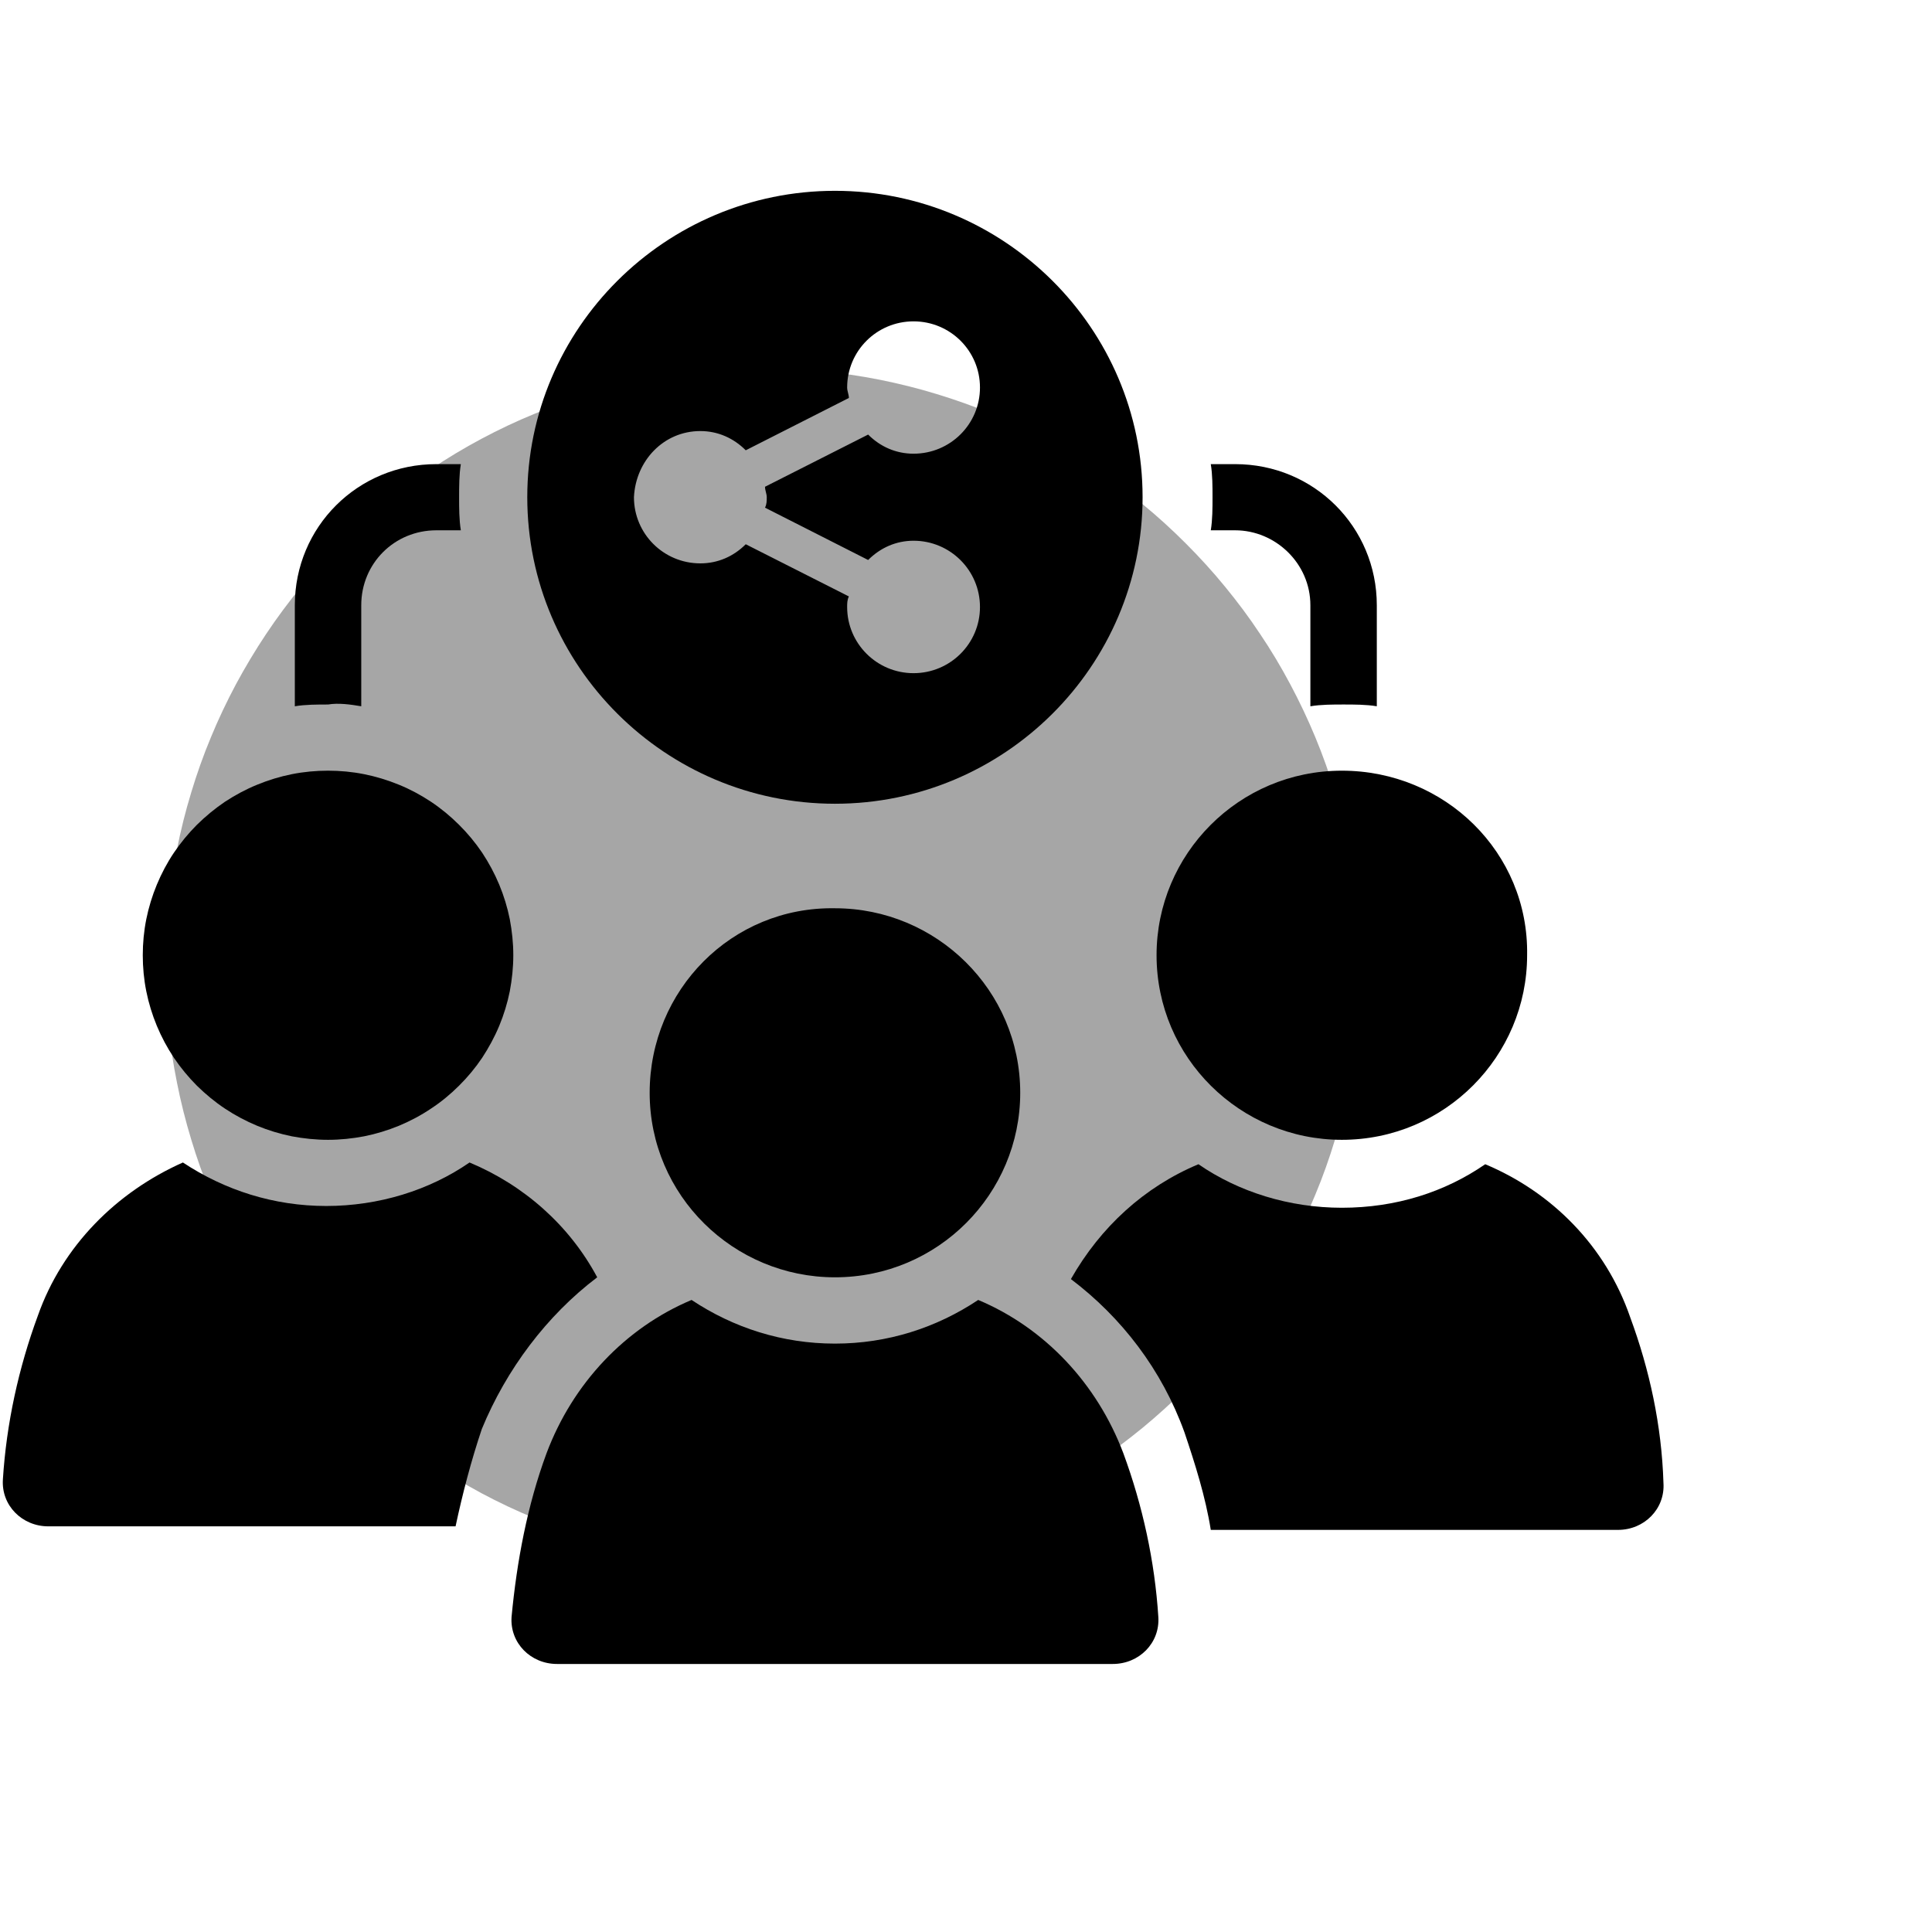
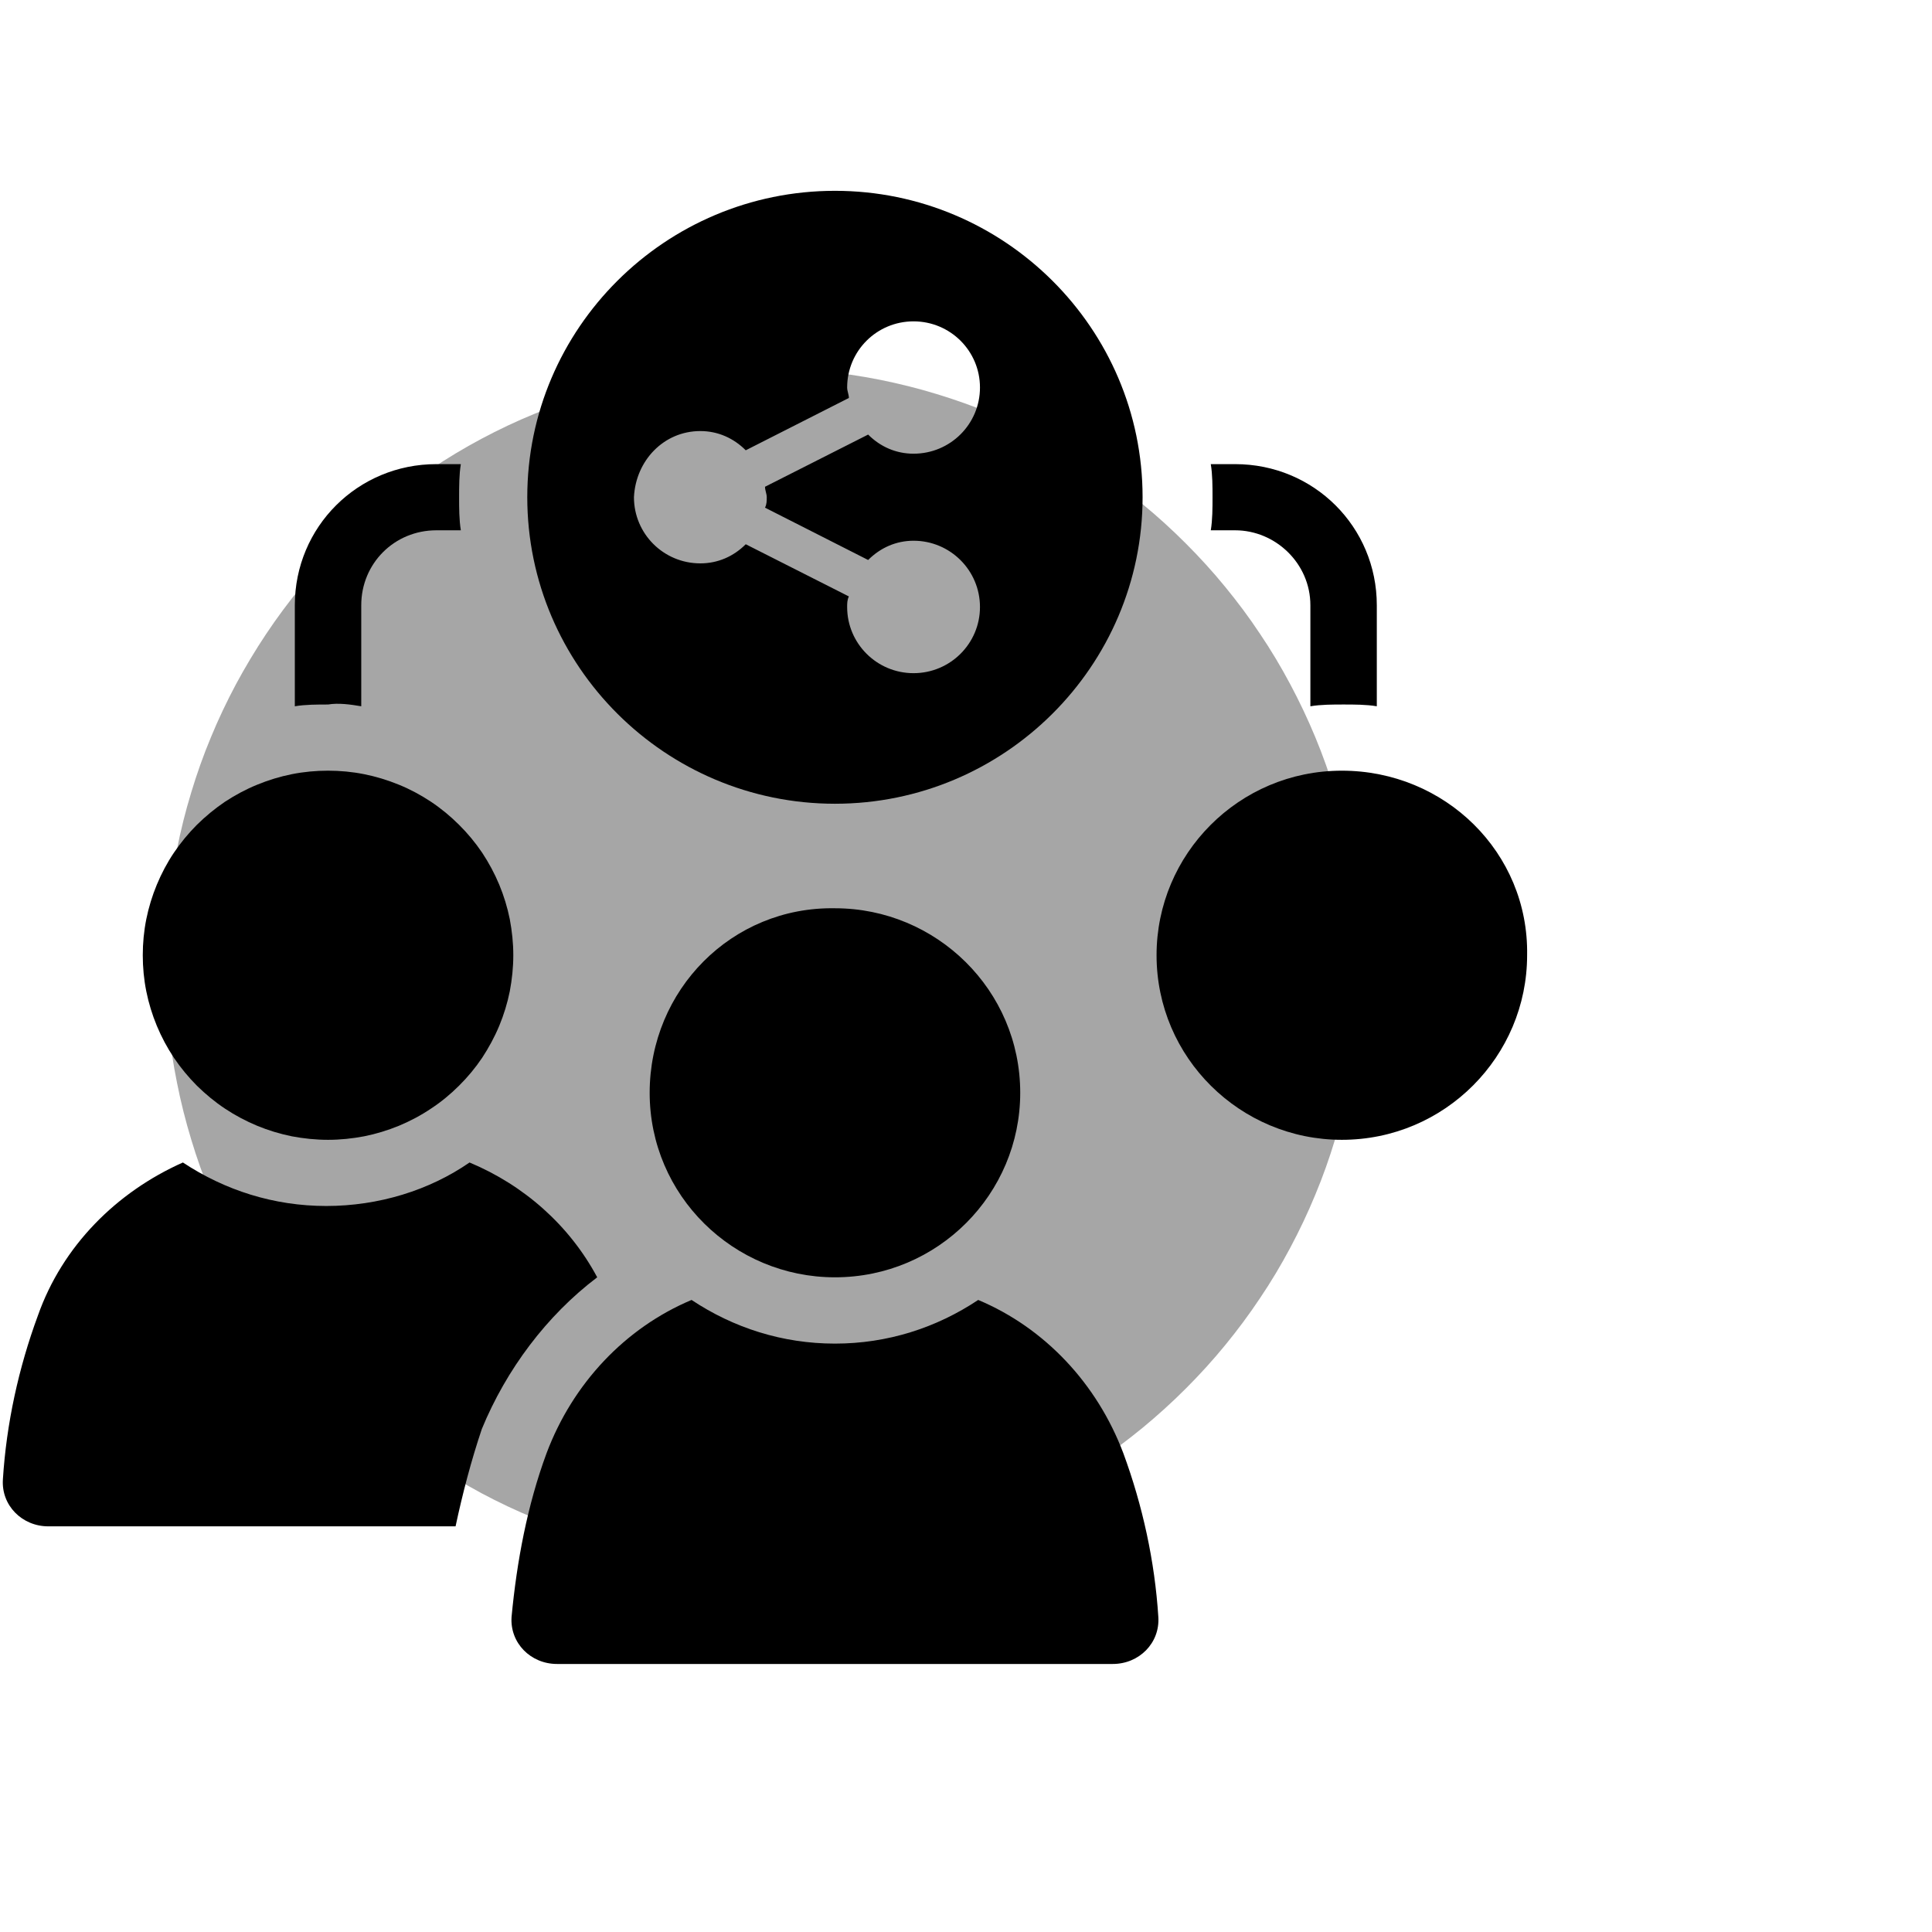
<svg xmlns="http://www.w3.org/2000/svg" width="80" zoomAndPan="magnify" viewBox="0 0 60 60" height="80" preserveAspectRatio="xMidYMid meet" version="1.0">
  <defs>
    <clipPath id="747f632201">
      <path d="M 5.137 11.438 L 42.637 11.438 L 42.637 48.938 L 5.137 48.938 Z M 5.137 11.438 " clip-rule="nonzero" />
    </clipPath>
    <clipPath id="c305c65f3f">
      <path d="M 33 36 L 51.75 36 L 51.75 48 L 33 48 Z M 33 36 " clip-rule="nonzero" />
    </clipPath>
    <clipPath id="10eeda6f69">
      <path d="M 15 40 L 36 40 L 36 51.676 L 15 51.676 Z M 15 40 " clip-rule="nonzero" />
    </clipPath>
    <clipPath id="60a68f9f67">
      <path d="M 16 5.926 L 36 5.926 L 36 25 L 16 25 Z M 16 5.926 " clip-rule="nonzero" />
    </clipPath>
  </defs>
  <g clip-path="url(#747f632201)">
    <path fill="#a6a6a6" d="M 42.262 30 C 42.262 30.609 42.23 31.215 42.172 31.82 C 42.113 32.426 42.023 33.023 41.906 33.621 C 41.785 34.219 41.641 34.805 41.461 35.387 C 41.285 35.969 41.082 36.543 40.848 37.102 C 40.617 37.664 40.355 38.215 40.07 38.75 C 39.785 39.285 39.473 39.809 39.133 40.312 C 38.797 40.816 38.434 41.305 38.047 41.777 C 37.664 42.246 37.254 42.695 36.824 43.125 C 36.395 43.555 35.945 43.961 35.477 44.348 C 35.004 44.734 34.52 45.098 34.012 45.434 C 33.508 45.77 32.984 46.082 32.449 46.371 C 31.914 46.656 31.363 46.918 30.805 47.148 C 30.242 47.383 29.668 47.586 29.09 47.762 C 28.508 47.938 27.918 48.086 27.32 48.207 C 26.727 48.324 26.125 48.414 25.52 48.473 C 24.914 48.531 24.309 48.562 23.699 48.562 C 23.09 48.562 22.484 48.531 21.879 48.473 C 21.273 48.414 20.676 48.324 20.078 48.207 C 19.48 48.086 18.895 47.938 18.312 47.762 C 17.73 47.586 17.156 47.383 16.598 47.148 C 16.035 46.918 15.484 46.656 14.949 46.371 C 14.414 46.082 13.895 45.77 13.387 45.434 C 12.883 45.098 12.395 44.734 11.926 44.348 C 11.453 43.961 11.004 43.555 10.574 43.125 C 10.145 42.695 9.738 42.246 9.352 41.777 C 8.965 41.305 8.605 40.816 8.266 40.312 C 7.93 39.809 7.617 39.285 7.328 38.75 C 7.043 38.215 6.781 37.664 6.551 37.102 C 6.316 36.543 6.113 35.969 5.938 35.387 C 5.762 34.805 5.613 34.219 5.496 33.621 C 5.375 33.023 5.285 32.426 5.227 31.82 C 5.168 31.215 5.137 30.609 5.137 30 C 5.137 29.391 5.168 28.785 5.227 28.18 C 5.285 27.574 5.375 26.977 5.496 26.379 C 5.613 25.781 5.762 25.191 5.938 24.613 C 6.113 24.031 6.316 23.457 6.551 22.895 C 6.781 22.336 7.043 21.785 7.328 21.25 C 7.617 20.715 7.93 20.191 8.266 19.688 C 8.605 19.18 8.965 18.695 9.352 18.223 C 9.738 17.754 10.145 17.305 10.574 16.875 C 11.004 16.445 11.453 16.035 11.926 15.652 C 12.395 15.266 12.883 14.902 13.387 14.566 C 13.895 14.227 14.414 13.914 14.949 13.629 C 15.484 13.344 16.035 13.082 16.598 12.852 C 17.156 12.617 17.73 12.414 18.312 12.238 C 18.895 12.059 19.48 11.914 20.078 11.793 C 20.676 11.676 21.273 11.586 21.879 11.527 C 22.484 11.469 23.09 11.438 23.699 11.438 C 24.309 11.438 24.914 11.469 25.52 11.527 C 26.125 11.586 26.727 11.676 27.32 11.793 C 27.918 11.914 28.508 12.059 29.09 12.238 C 29.668 12.414 30.242 12.617 30.805 12.852 C 31.363 13.082 31.914 13.344 32.449 13.629 C 32.984 13.914 33.508 14.227 34.012 14.566 C 34.52 14.902 35.004 15.266 35.477 15.652 C 35.945 16.035 36.395 16.445 36.824 16.875 C 37.254 17.305 37.664 17.754 38.047 18.223 C 38.434 18.695 38.797 19.18 39.133 19.688 C 39.473 20.191 39.785 20.715 40.07 21.25 C 40.355 21.785 40.617 22.336 40.848 22.895 C 41.082 23.457 41.285 24.031 41.461 24.613 C 41.641 25.191 41.785 25.781 41.906 26.379 C 42.023 26.977 42.113 27.574 42.172 28.18 C 42.23 28.785 42.262 29.391 42.262 30 Z M 42.262 30 " fill-opacity="1" fill-rule="nonzero" />
  </g>
  <path fill="#000000" d="M 11.219 21.934 L 11.219 18.797 C 11.219 17.496 12.25 16.469 13.551 16.469 L 14.312 16.469 C 14.258 16.145 14.258 15.766 14.258 15.441 C 14.258 15.117 14.258 14.738 14.312 14.414 L 13.551 14.414 C 11.109 14.414 9.156 16.363 9.156 18.797 L 9.156 21.934 C 9.48 21.879 9.859 21.879 10.188 21.879 C 10.512 21.824 10.891 21.879 11.219 21.934 Z M 11.219 21.934 " fill-opacity="1" fill-rule="nonzero" />
  <path fill="#000000" d="M 38.359 16.469 C 39.609 16.469 40.695 17.496 40.695 18.797 L 40.695 21.934 C 41.02 21.879 41.398 21.879 41.727 21.879 C 42.051 21.879 42.434 21.879 42.758 21.934 L 42.758 18.797 C 42.758 16.363 40.805 14.414 38.359 14.414 L 37.602 14.414 C 37.656 14.738 37.656 15.117 37.656 15.441 C 37.656 15.766 37.656 16.145 37.602 16.469 Z M 38.359 16.469 " fill-opacity="1" fill-rule="nonzero" />
  <path fill="#000000" d="M 18.547 39.668 C 17.68 38.047 16.266 36.805 14.582 36.102 C 13.336 36.965 11.762 37.453 10.133 37.453 C 8.504 37.453 6.984 36.965 5.68 36.102 C 3.617 37.02 1.938 38.695 1.176 40.859 C 0.578 42.48 0.199 44.211 0.09 45.941 C 0.035 46.754 0.688 47.402 1.5 47.402 L 14.148 47.402 C 14.367 46.375 14.637 45.348 14.965 44.375 C 15.723 42.535 16.973 40.859 18.547 39.668 Z M 18.547 39.668 " fill-opacity="1" fill-rule="nonzero" />
  <path fill="#000000" d="M 15.941 29.664 C 15.941 30.043 15.902 30.414 15.832 30.785 C 15.758 31.152 15.648 31.512 15.504 31.859 C 15.359 32.207 15.18 32.535 14.973 32.852 C 14.762 33.164 14.523 33.453 14.254 33.719 C 13.988 33.984 13.699 34.223 13.383 34.43 C 13.07 34.641 12.738 34.816 12.391 34.961 C 12.039 35.105 11.68 35.215 11.309 35.289 C 10.938 35.359 10.566 35.398 10.188 35.398 C 9.809 35.398 9.434 35.359 9.062 35.289 C 8.695 35.215 8.332 35.105 7.984 34.961 C 7.637 34.816 7.305 34.641 6.988 34.43 C 6.676 34.223 6.387 33.984 6.117 33.719 C 5.852 33.453 5.613 33.164 5.402 32.852 C 5.191 32.535 5.016 32.207 4.871 31.859 C 4.727 31.512 4.617 31.152 4.543 30.785 C 4.469 30.414 4.434 30.043 4.434 29.664 C 4.434 29.289 4.469 28.918 4.543 28.547 C 4.617 28.18 4.727 27.82 4.871 27.473 C 5.016 27.125 5.191 26.793 5.402 26.48 C 5.613 26.168 5.852 25.879 6.117 25.613 C 6.387 25.348 6.676 25.109 6.988 24.898 C 7.305 24.691 7.637 24.512 7.984 24.371 C 8.332 24.227 8.695 24.117 9.062 24.043 C 9.434 23.969 9.809 23.934 10.188 23.934 C 10.566 23.934 10.938 23.969 11.309 24.043 C 11.68 24.117 12.039 24.227 12.391 24.371 C 12.738 24.512 13.07 24.691 13.383 24.898 C 13.699 25.109 13.988 25.348 14.254 25.613 C 14.523 25.879 14.762 26.168 14.973 26.48 C 15.18 26.793 15.359 27.125 15.504 27.473 C 15.648 27.82 15.758 28.18 15.832 28.547 C 15.902 28.918 15.941 29.289 15.941 29.664 Z M 15.941 29.664 " fill-opacity="1" fill-rule="nonzero" />
  <g clip-path="url(#c305c65f3f)">
-     <path fill="#000000" d="M 50.629 40.914 C 49.867 38.695 48.188 37.02 46.125 36.156 C 44.875 37.02 43.355 37.508 41.672 37.508 C 40.043 37.508 38.469 37.02 37.219 36.156 C 35.539 36.859 34.18 38.102 33.258 39.723 C 34.832 40.914 36.082 42.535 36.785 44.484 C 37.113 45.457 37.438 46.484 37.602 47.512 L 50.25 47.512 C 51.062 47.512 51.715 46.863 51.66 46.051 C 51.605 44.266 51.227 42.535 50.629 40.914 Z M 50.629 40.914 " fill-opacity="1" fill-rule="nonzero" />
-   </g>
+     </g>
  <path fill="#000000" d="M 41.672 35.398 C 44.875 35.398 47.426 32.801 47.426 29.664 C 47.48 26.477 44.875 23.934 41.672 23.934 C 38.469 23.934 35.918 26.527 35.918 29.664 C 35.918 32.855 38.523 35.398 41.672 35.398 Z M 41.672 35.398 " fill-opacity="1" fill-rule="nonzero" />
  <g clip-path="url(#10eeda6f69)">
    <path fill="#000000" d="M 30.379 40.371 C 29.078 41.238 27.559 41.727 25.93 41.727 C 24.301 41.727 22.781 41.238 21.477 40.371 C 19.414 41.238 17.785 42.969 16.973 45.133 C 16.375 46.754 16.051 48.484 15.887 50.215 C 15.832 51.027 16.484 51.676 17.297 51.676 L 34.559 51.676 C 35.375 51.676 36.027 51.027 35.973 50.215 C 35.863 48.484 35.484 46.754 34.887 45.133 C 34.07 42.969 32.445 41.238 30.379 40.371 Z M 30.379 40.371 " fill-opacity="1" fill-rule="nonzero" />
  </g>
  <path fill="#000000" d="M 20.176 33.938 C 20.176 37.129 22.781 39.668 25.93 39.668 C 29.133 39.668 31.684 37.074 31.684 33.938 C 31.684 30.746 29.078 28.207 25.93 28.207 C 22.727 28.152 20.176 30.746 20.176 33.938 Z M 20.176 33.938 " fill-opacity="1" fill-rule="nonzero" />
  <g clip-path="url(#60a68f9f67)">
    <path fill="#000000" d="M 25.93 24.961 C 31.195 24.961 35.484 20.688 35.484 15.441 C 35.484 10.195 31.195 5.926 25.93 5.926 C 20.664 5.926 16.375 10.195 16.375 15.441 C 16.375 20.688 20.664 24.961 25.93 24.961 Z M 21.75 13.387 C 22.293 13.387 22.781 13.605 23.16 13.984 L 26.363 12.359 C 26.363 12.254 26.309 12.145 26.309 12.035 C 26.309 10.898 27.23 9.98 28.371 9.98 C 29.512 9.98 30.434 10.898 30.434 12.035 C 30.434 13.172 29.512 14.09 28.371 14.09 C 27.828 14.09 27.34 13.875 26.961 13.496 L 23.758 15.117 C 23.758 15.227 23.812 15.336 23.812 15.441 C 23.812 15.551 23.812 15.66 23.758 15.766 L 26.961 17.391 C 27.34 17.012 27.828 16.793 28.371 16.793 C 29.512 16.793 30.434 17.715 30.434 18.852 C 30.434 19.984 29.512 20.906 28.371 20.906 C 27.23 20.906 26.309 19.984 26.309 18.852 C 26.309 18.742 26.309 18.633 26.363 18.523 L 23.16 16.902 C 22.781 17.281 22.293 17.496 21.75 17.496 C 20.609 17.496 19.688 16.578 19.688 15.441 C 19.742 14.309 20.609 13.387 21.75 13.387 Z M 21.75 13.387 " fill-opacity="1" fill-rule="nonzero" />
  </g>
</svg>